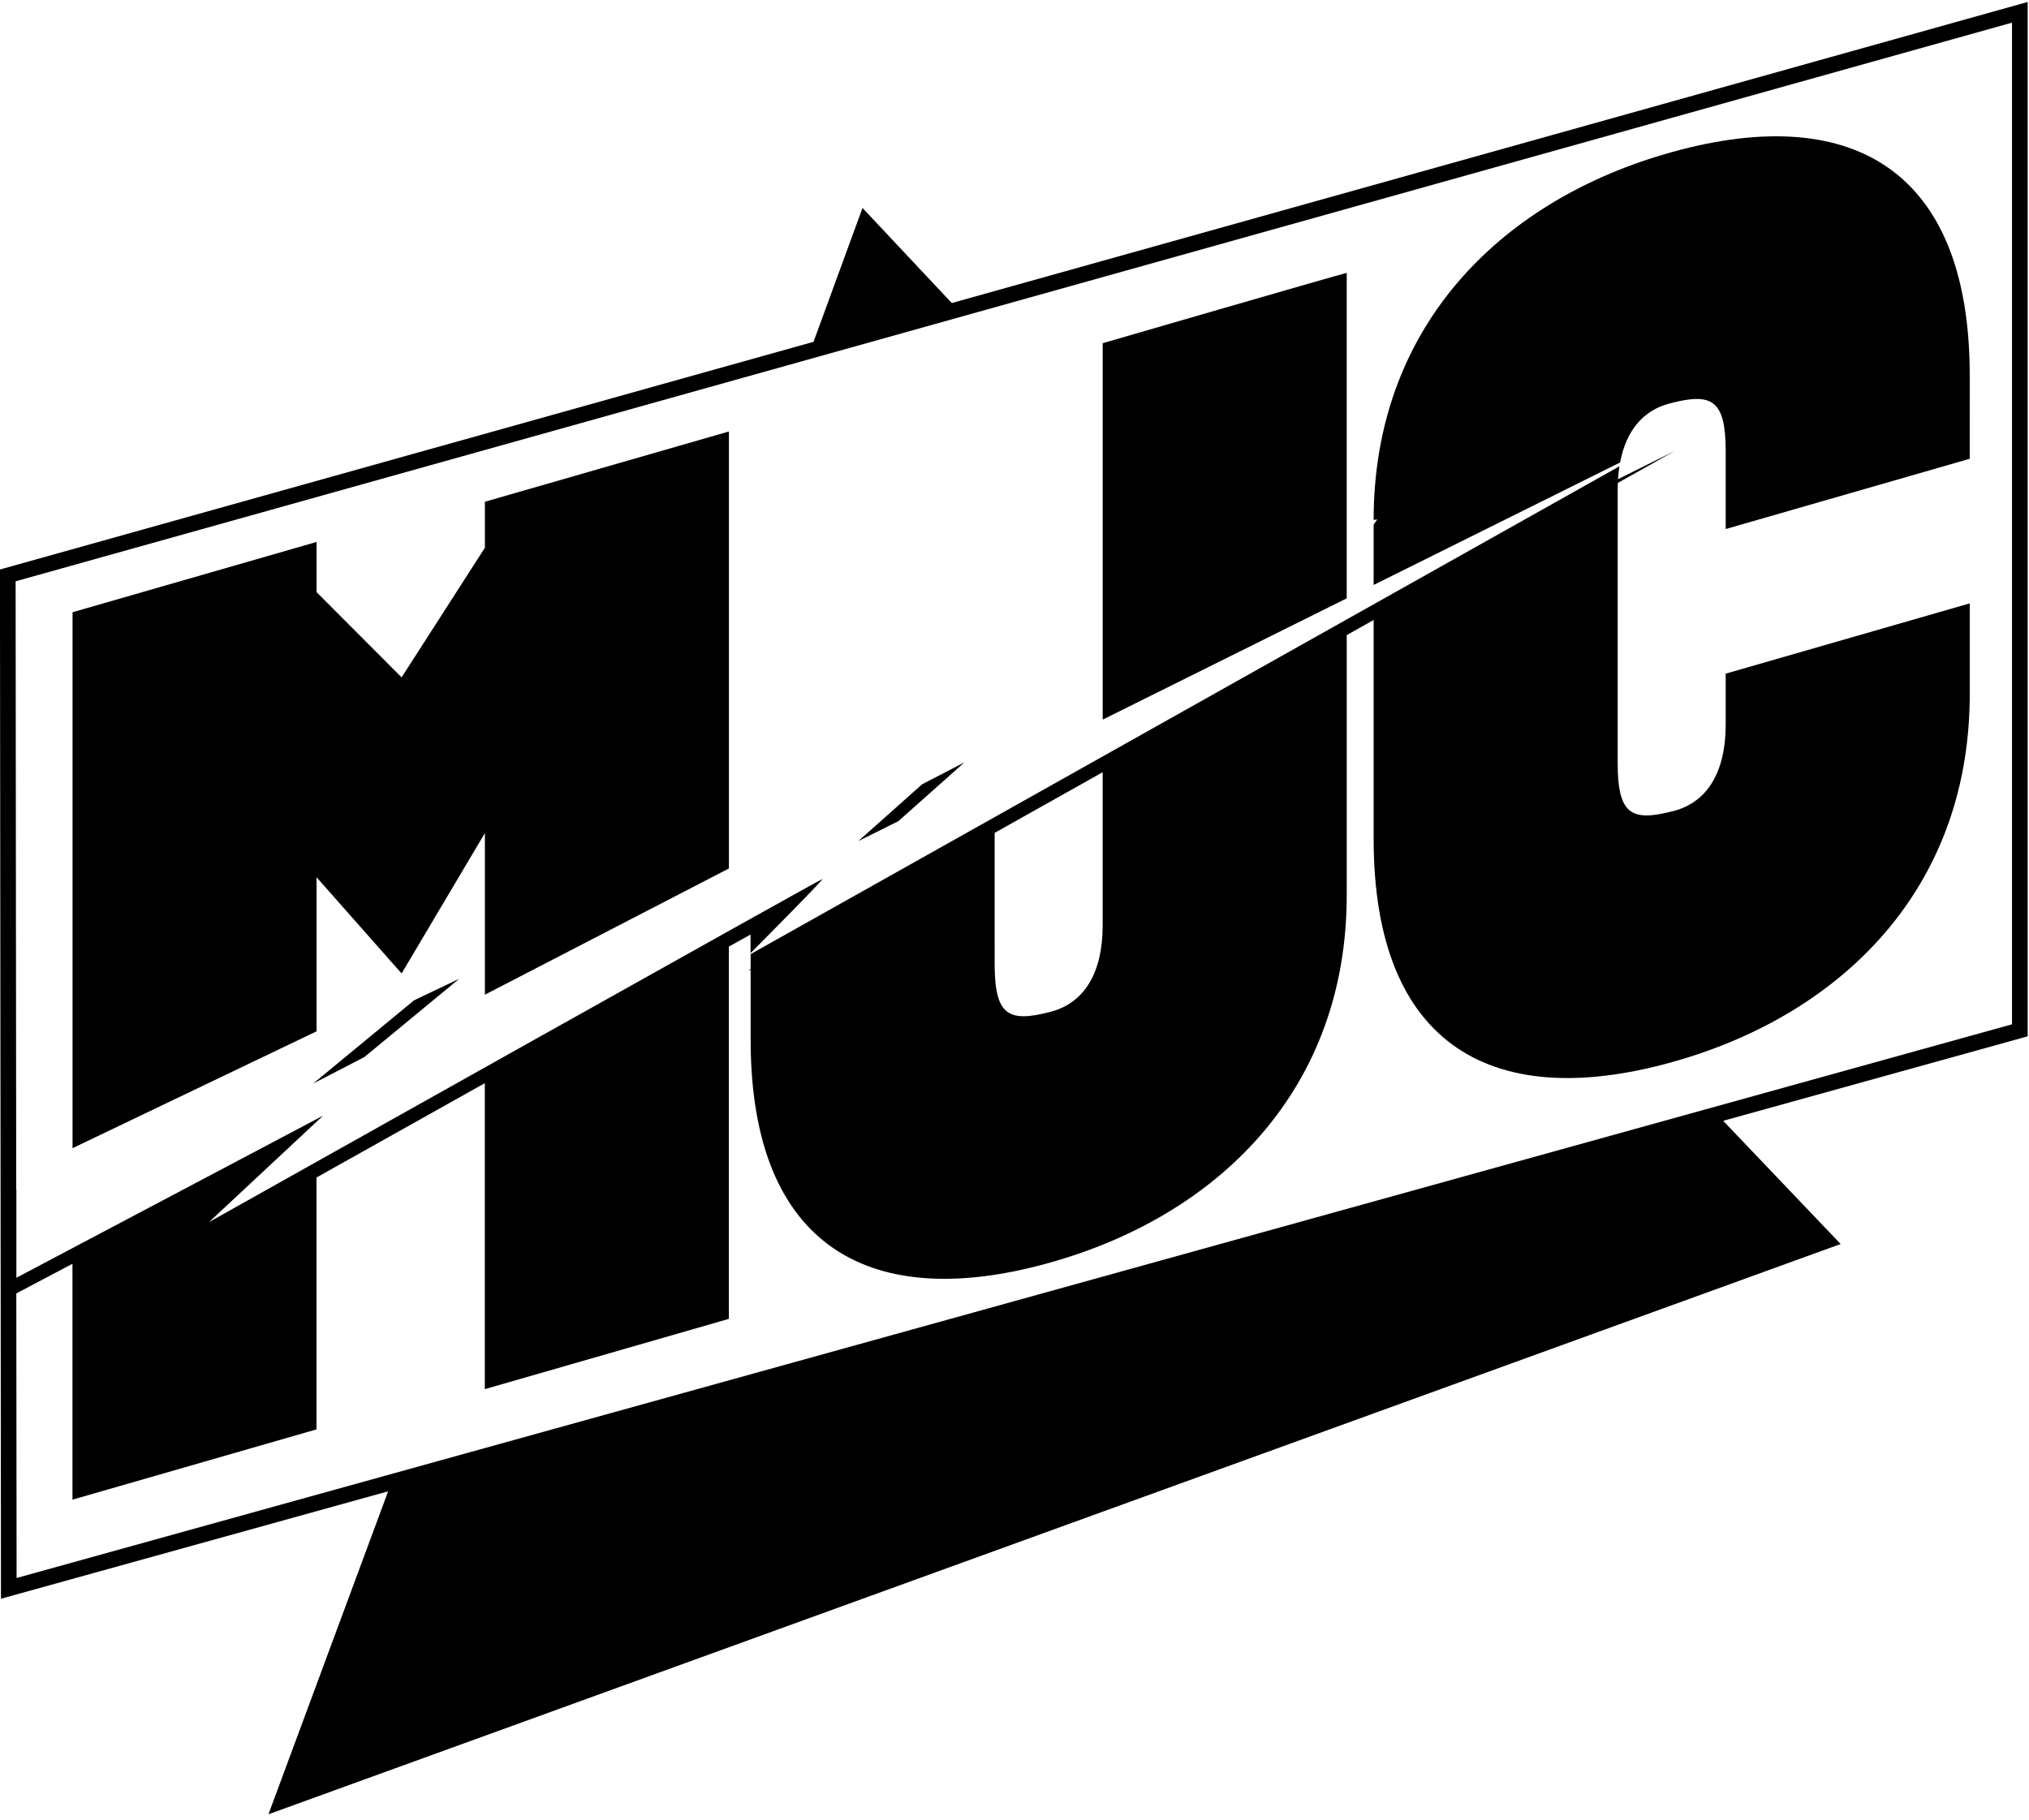
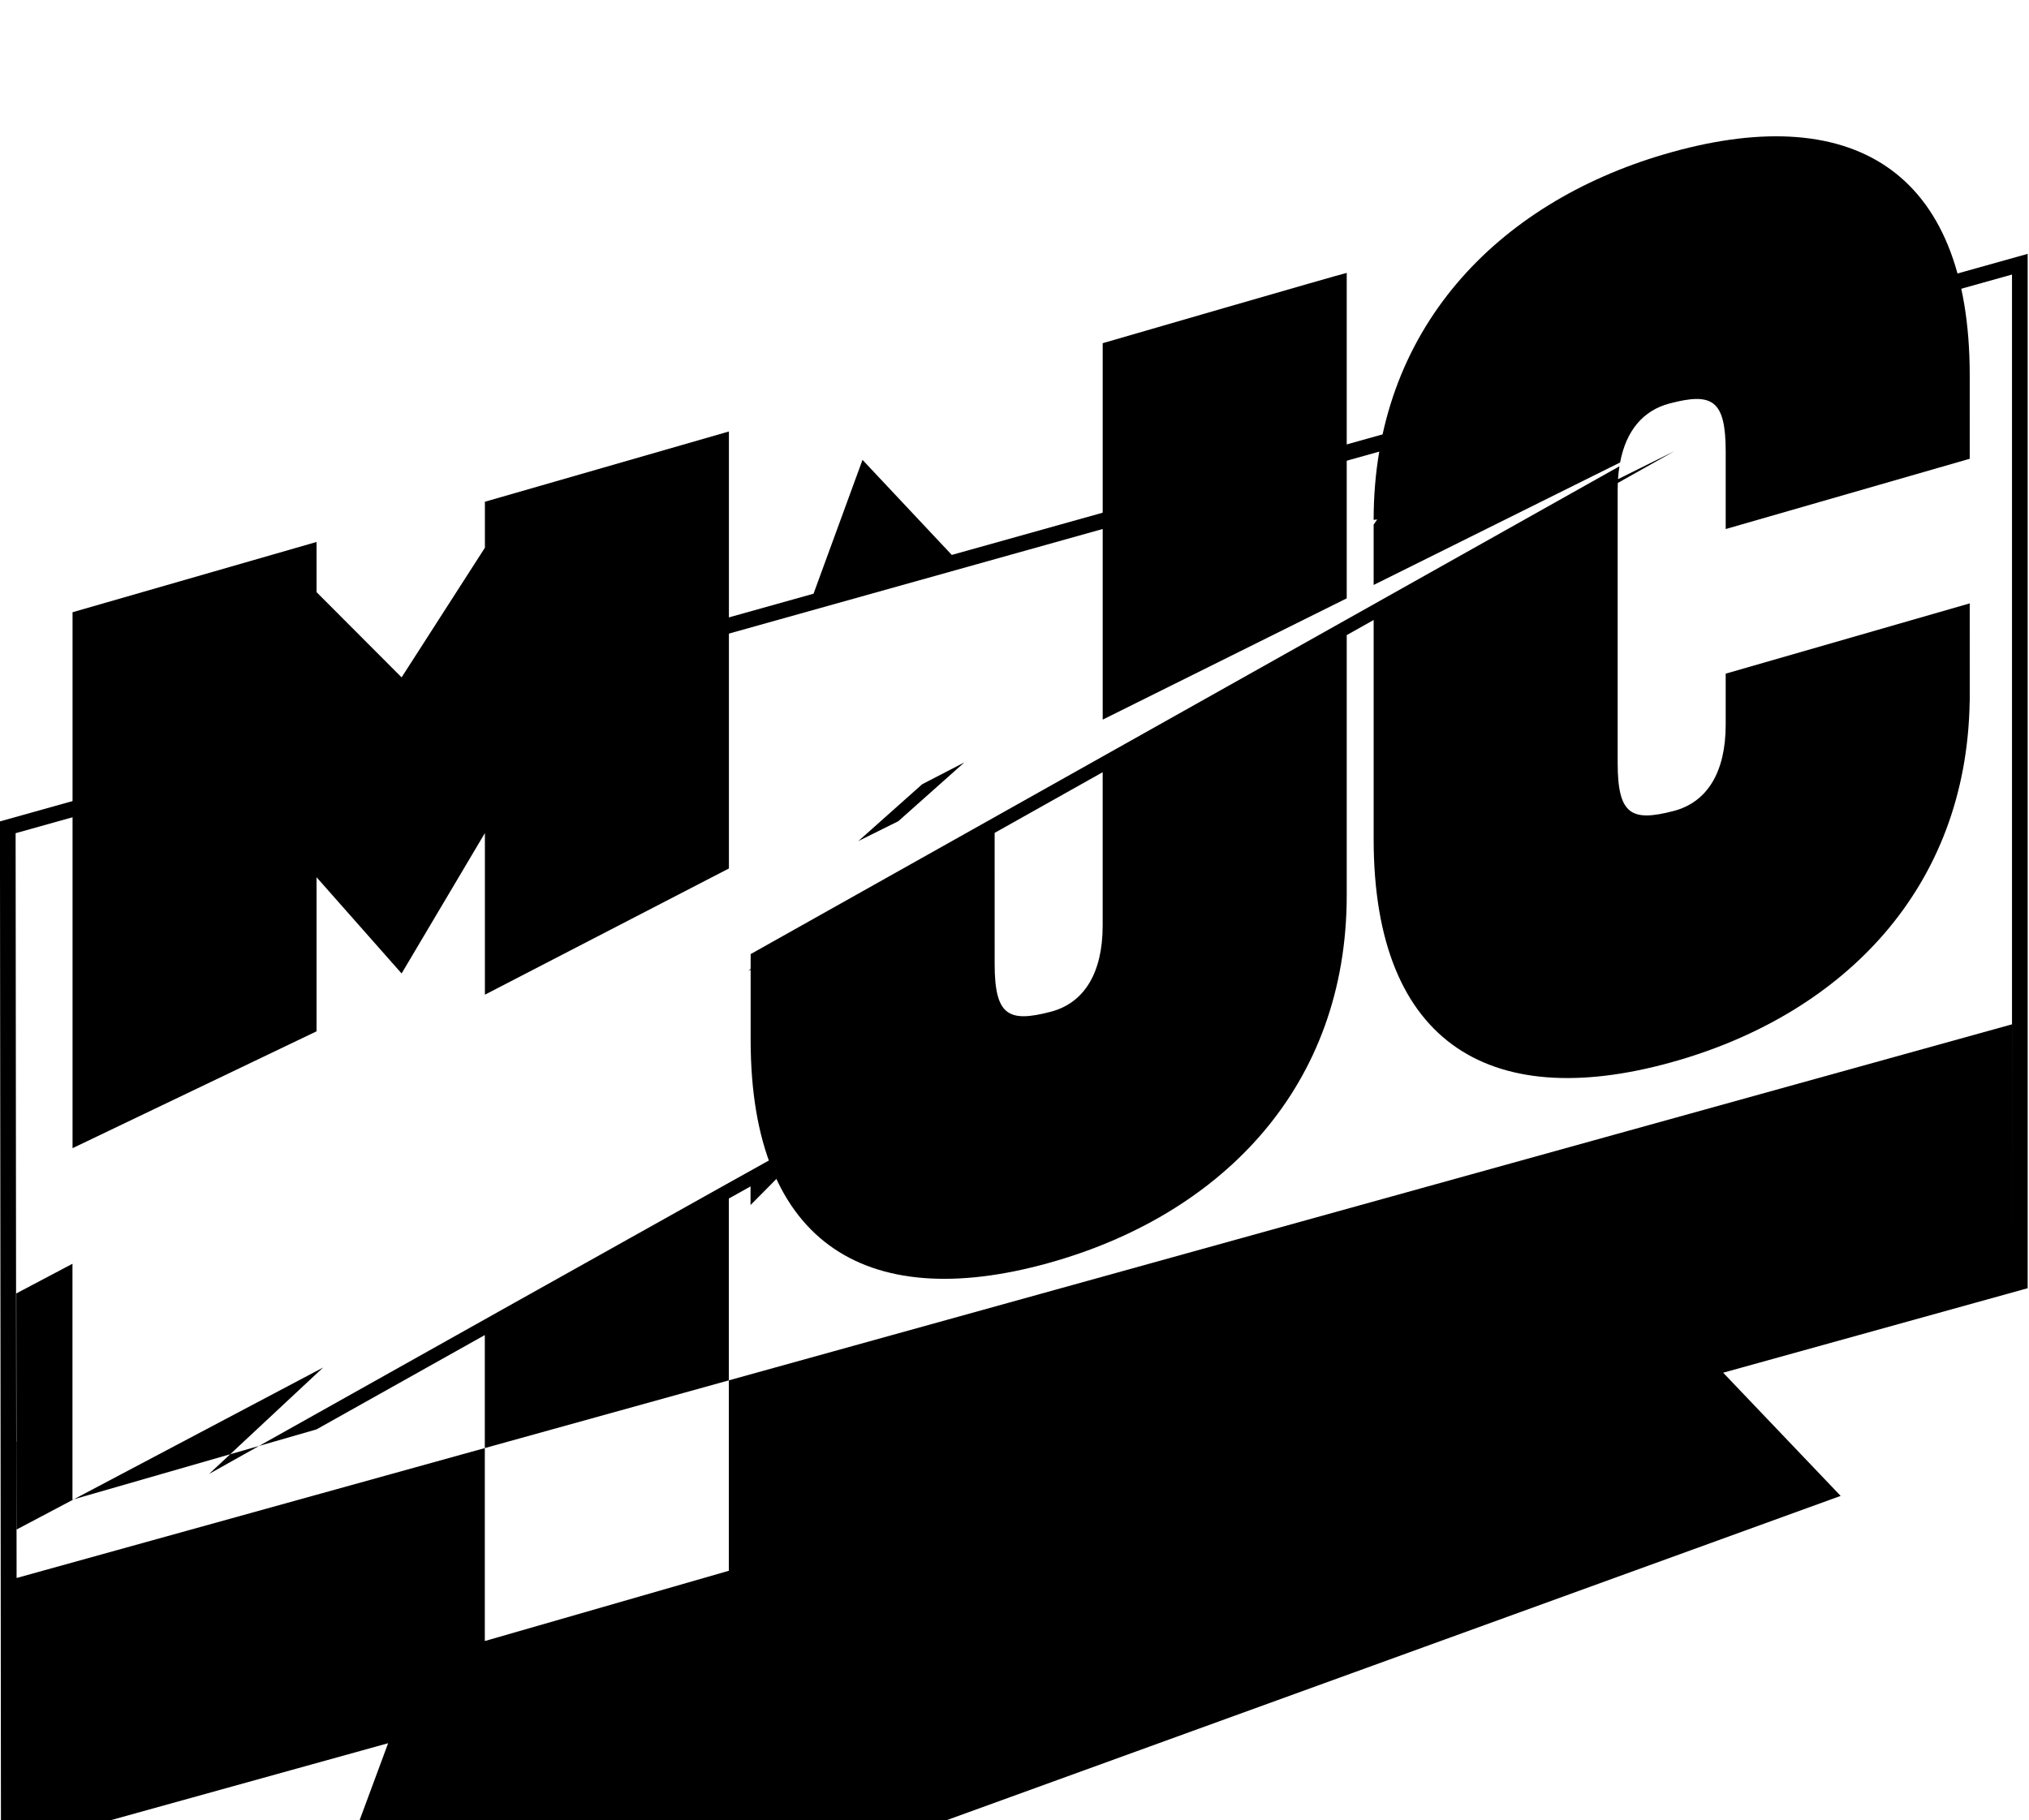
<svg xmlns="http://www.w3.org/2000/svg" viewBox="0 0 214 192">
  <g fill="#000" fill-rule="evenodd">
-     <path d="m38.42 111.52l10.01-8.26-4.76 2.269-10.641 8.78 5.391-2.789" />
    <path d="m116.3 97.63c0 4.983-1.925 8.176-5.485 9.107-4.476 1.172-5.908.395-5.908-5.082l-.001-13.791 11.394-6.399v16.16m65.71-26.555v5.377c0 4.982-1.925 8.175-5.485 9.106-4.476 1.171-5.908.395-5.908-5.082v-28.811c0-.242.006-.479.015-.713l5.979-3.358-5.959 2.962c.029-.473.082-.923.149-1.358l-91.63 51.46v1.554c-.152.153-.238.239-.238.239l.238-.134v7.384c0 21.936 12.721 29.07 32.28 23.299 17.443-5.142 30.59-18.348 30.59-38.553v-27.441l2.839-1.595v23.11c0 21.936 12.721 29.07 32.28 23.3 17.227-5.079 30.26-18.02 30.583-37.805l.008-.011-.001-10.346-25.737 7.413" />
    <path d="m94.75 86.63l6.963-6.199-4.449 2.302-6.733 5.995 4.219-2.097" />
-     <path d="m212.21 108.06l-210.46 58.41-.03-30.02 5.923-3.13v24.887l25.737-7.413v-26.573c5.055-2.835 11.318-6.346 17.754-9.953v32.28l25.737-7.413v-39.27c.801-.447 1.566-.874 2.289-1.277v1.964c1.326-1.333 7.758-7.809 7.568-7.809-.212 0-64.68 36.18-64.68 36.18l12.03-11.227-32.35 17.1v-9.289l-.017.008-.064-64.19 210.56-58.935v105.67m-111.82-76.09l-9.418-10.03-5.164 14.12-85.81 24.02.108 108.58 40.834-11.333-12.622 34.07 165.82-60.16-12.391-12.996 31.509-8.745.606-.168v-109.12l-113.47 31.76" />
+     <path d="m212.21 108.06l-210.46 58.41-.03-30.02 5.923-3.13v24.887l25.737-7.413c5.055-2.835 11.318-6.346 17.754-9.953v32.28l25.737-7.413v-39.27c.801-.447 1.566-.874 2.289-1.277v1.964c1.326-1.333 7.758-7.809 7.568-7.809-.212 0-64.68 36.18-64.68 36.18l12.03-11.227-32.35 17.1v-9.289l-.017.008-.064-64.19 210.56-58.935v105.67m-111.82-76.09l-9.418-10.03-5.164 14.12-85.81 24.02.108 108.58 40.834-11.333-12.622 34.07 165.82-60.16-12.391-12.996 31.509-8.745.606-.168v-109.12l-113.47 31.76" />
    <path d="m33.388 108.8v-16.255l8.969 10.151 8.785-14.811v17.05l25.737-13.316v-46.1l-25.737 7.413v4.853l-8.785 13.674-8.969-8.99v-5.295l-25.737 7.413v56.54l25.737-12.328" />
    <path d="m142.04 63.12v-34.33c-.212 0-25.738 7.414-25.738 7.414v39.712l25.738-12.795" />
    <path d="m144.88 61.71l25.993-12.921c.626-3.335 2.414-5.493 5.23-6.229 4.476-1.171 5.908-.395 5.908 5.082v8.169l25.737-7.413.001-8.804c0-21.936-12.721-29.07-32.28-23.3-17.443 5.143-30.59 18.348-30.59 38.553l.375-.046-.375.544v6.366" />
  </g>
</svg>